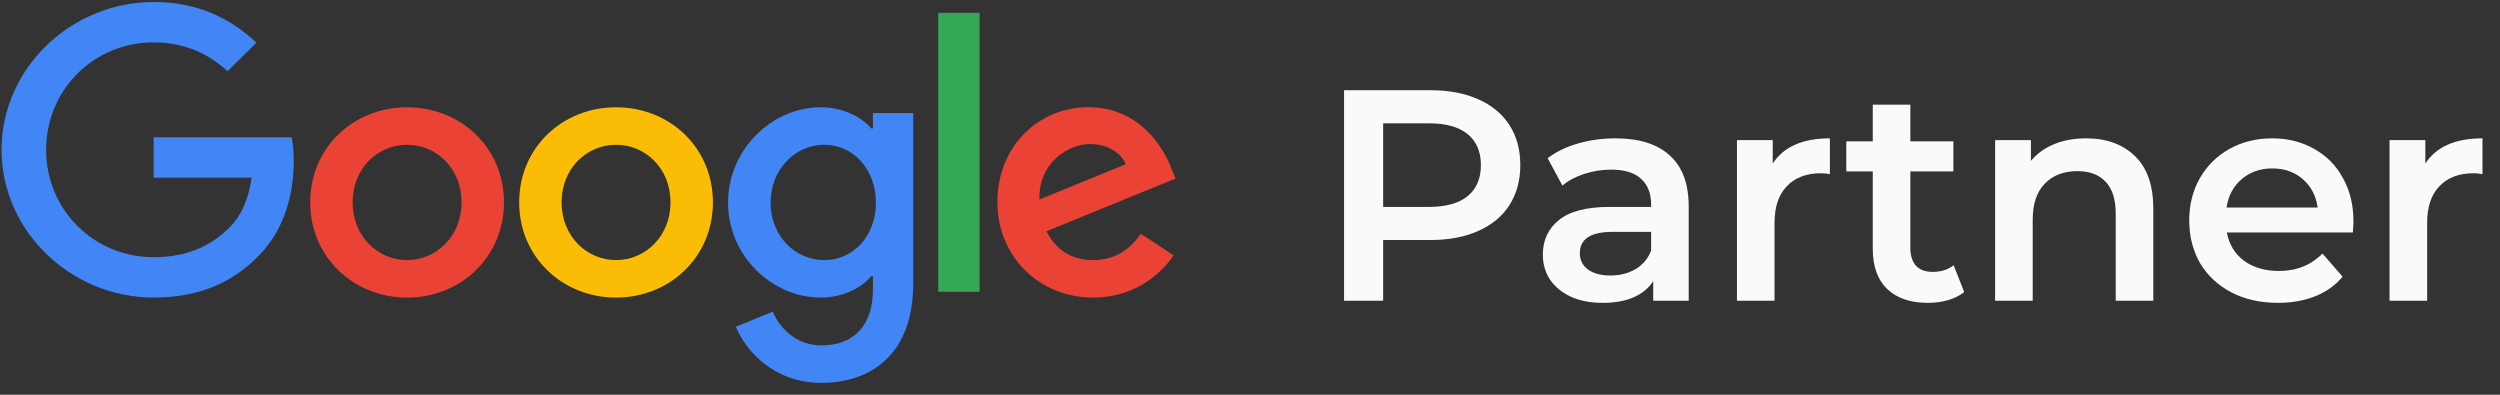
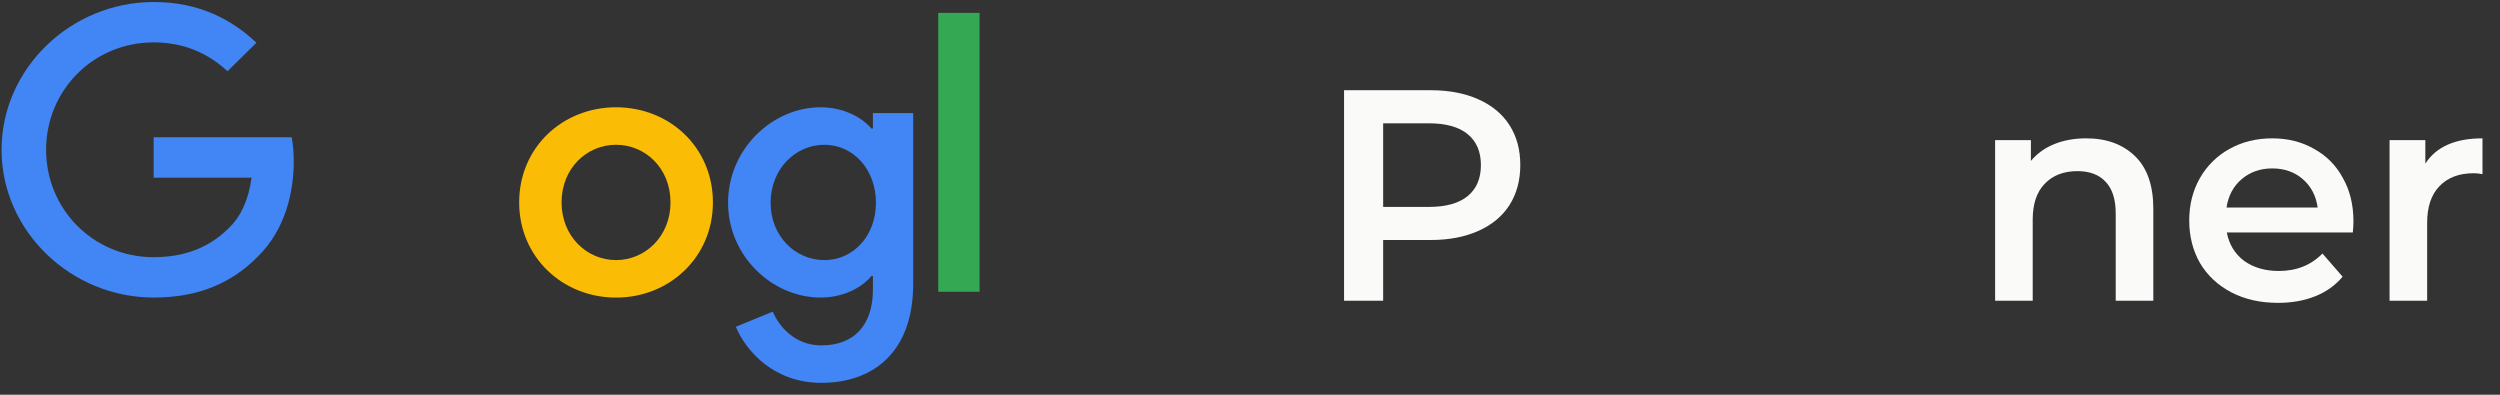
<svg xmlns="http://www.w3.org/2000/svg" width="133" height="21" viewBox="0 0 133 21" fill="none">
  <rect x="0" y="0" width="133" height="21" fill="#333333" stroke="none" />
-   <path d="M26.81 10.769C26.81 13.684 24.496 15.832 21.656 15.832C18.817 15.832 16.503 13.684 16.503 10.769C16.503 7.834 18.817 5.707 21.656 5.707C24.496 5.707 26.81 7.834 26.81 10.769ZM24.554 10.769C24.554 8.948 23.213 7.702 21.656 7.702C20.1 7.702 18.759 8.948 18.759 10.769C18.759 12.573 20.1 13.837 21.656 13.837C23.213 13.837 24.554 12.57 24.554 10.769Z" fill="#EA4335" />
  <path d="M37.927 10.769C37.927 13.684 35.614 15.832 32.774 15.832C29.934 15.832 27.62 13.684 27.62 10.769C27.62 7.836 29.934 5.707 32.774 5.707C35.614 5.707 37.927 7.834 37.927 10.769ZM35.671 10.769C35.671 8.948 34.33 7.702 32.774 7.702C31.217 7.702 29.876 8.948 29.876 10.769C29.876 12.573 31.217 13.837 32.774 13.837C34.33 13.837 35.671 12.57 35.671 10.769Z" fill="#FBBC05" />
  <path d="M48.582 6.012V15.102C48.582 18.841 46.344 20.368 43.699 20.368C41.209 20.368 39.711 18.727 39.146 17.384L41.11 16.579C41.459 17.403 42.316 18.375 43.697 18.375C45.39 18.375 46.439 17.346 46.439 15.408V14.68H46.361C45.856 15.293 44.883 15.83 43.655 15.83C41.087 15.83 38.733 13.625 38.733 10.788C38.733 7.93 41.087 5.707 43.655 5.707C44.88 5.707 45.853 6.243 46.361 6.839H46.439V6.015H48.582V6.012ZM46.599 10.788C46.599 9.005 45.392 7.702 43.857 7.702C42.3 7.702 40.996 9.005 40.996 10.788C40.996 12.552 42.3 13.837 43.857 13.837C45.392 13.837 46.599 12.552 46.599 10.788Z" fill="#4285F4" />
  <path d="M52.114 0.685V15.522H49.914V0.685H52.114Z" fill="#34A853" />
-   <path d="M60.688 12.436L62.44 13.586C61.874 14.41 60.512 15.83 58.159 15.83C55.241 15.83 53.061 13.607 53.061 10.767C53.061 7.756 55.259 5.704 57.907 5.704C60.573 5.704 61.877 7.795 62.303 8.925L62.537 9.5L55.669 12.303C56.195 13.319 57.013 13.837 58.159 13.837C59.308 13.837 60.105 13.28 60.688 12.436ZM55.299 10.614L59.889 8.736C59.637 8.103 58.877 7.663 57.983 7.663C56.837 7.663 55.241 8.66 55.299 10.614Z" fill="#EA4335" />
  <path d="M8.174 9.452V7.304H15.518C15.59 7.679 15.627 8.121 15.627 8.601C15.627 10.212 15.18 12.205 13.74 13.625C12.338 15.063 10.548 15.83 8.176 15.83C3.78 15.83 0.083 12.301 0.083 7.968C0.083 3.636 3.78 0.107 8.176 0.107C10.608 0.107 12.341 1.048 13.642 2.273L12.104 3.789C11.171 2.926 9.906 2.255 8.174 2.255C4.964 2.255 2.453 4.805 2.453 7.968C2.453 11.132 4.964 13.682 8.174 13.682C10.256 13.682 11.442 12.858 12.202 12.109C12.818 11.502 13.223 10.635 13.383 9.45L8.174 9.452Z" fill="#4285F4" />
  <path d="M76.112 4.8C77.083 4.8 77.925 4.96 78.64 5.28C79.365 5.6 79.92 6.059 80.304 6.656C80.688 7.253 80.88 7.963 80.88 8.784C80.88 9.595 80.688 10.304 80.304 10.912C79.92 11.509 79.365 11.968 78.64 12.288C77.925 12.608 77.083 12.768 76.112 12.768H73.584V16H71.504V4.8H76.112ZM76.016 11.008C76.923 11.008 77.611 10.816 78.08 10.432C78.549 10.048 78.784 9.499 78.784 8.784C78.784 8.069 78.549 7.52 78.08 7.136C77.611 6.752 76.923 6.56 76.016 6.56H73.584V11.008H76.016Z" fill="#FAFAF9" />
-   <path d="M85.951 7.36C87.21 7.36 88.17 7.664 88.831 8.272C89.503 8.869 89.839 9.776 89.839 10.992V16H87.951V14.96C87.706 15.333 87.354 15.621 86.895 15.824C86.447 16.016 85.903 16.112 85.263 16.112C84.623 16.112 84.063 16.005 83.583 15.792C83.103 15.568 82.73 15.264 82.463 14.88C82.207 14.485 82.079 14.043 82.079 13.552C82.079 12.784 82.362 12.171 82.927 11.712C83.503 11.243 84.404 11.008 85.631 11.008H87.839V10.88C87.839 10.283 87.658 9.824 87.295 9.504C86.943 9.184 86.415 9.024 85.711 9.024C85.231 9.024 84.756 9.099 84.287 9.248C83.828 9.397 83.439 9.605 83.119 9.872L82.335 8.416C82.783 8.075 83.322 7.813 83.951 7.632C84.58 7.451 85.247 7.36 85.951 7.36ZM85.679 14.656C86.18 14.656 86.623 14.544 87.007 14.32C87.402 14.085 87.679 13.755 87.839 13.328V12.336H85.775C84.623 12.336 84.047 12.715 84.047 13.472C84.047 13.835 84.191 14.123 84.479 14.336C84.767 14.549 85.167 14.656 85.679 14.656Z" fill="#FAFAF9" />
-   <path d="M94.31 8.704C94.886 7.808 95.899 7.36 97.35 7.36V9.264C97.179 9.232 97.024 9.216 96.886 9.216C96.107 9.216 95.499 9.445 95.062 9.904C94.624 10.352 94.406 11.003 94.406 11.856V16H92.406V7.456H94.31V8.704Z" fill="#FAFAF9" />
-   <path d="M104.495 15.536C104.26 15.728 103.972 15.872 103.631 15.968C103.3 16.064 102.948 16.112 102.575 16.112C101.636 16.112 100.911 15.867 100.399 15.376C99.887 14.885 99.631 14.171 99.631 13.232V9.12H98.223V7.52H99.631V5.568H101.631V7.52H103.919V9.12H101.631V13.184C101.631 13.6 101.732 13.92 101.935 14.144C102.137 14.357 102.431 14.464 102.815 14.464C103.263 14.464 103.636 14.347 103.935 14.112L104.495 15.536Z" fill="#FAFAF9" />
  <path d="M110.988 7.36C112.065 7.36 112.929 7.675 113.58 8.304C114.231 8.933 114.556 9.867 114.556 11.104V16H112.556V11.36C112.556 10.613 112.38 10.053 112.028 9.68C111.676 9.296 111.175 9.104 110.524 9.104C109.788 9.104 109.207 9.328 108.78 9.776C108.353 10.213 108.14 10.848 108.14 11.68V16H106.14V7.456H108.044V8.56C108.375 8.165 108.791 7.867 109.292 7.664C109.793 7.461 110.359 7.36 110.988 7.36Z" fill="#FAFAF9" />
  <path d="M125.203 11.776C125.203 11.915 125.193 12.112 125.171 12.368H118.467C118.585 12.997 118.889 13.499 119.379 13.872C119.881 14.235 120.499 14.416 121.235 14.416C122.174 14.416 122.947 14.107 123.555 13.488L124.627 14.72C124.243 15.179 123.758 15.525 123.171 15.76C122.585 15.995 121.923 16.112 121.187 16.112C120.249 16.112 119.422 15.925 118.707 15.552C117.993 15.179 117.438 14.661 117.043 14C116.659 13.328 116.467 12.571 116.467 11.728C116.467 10.896 116.654 10.149 117.027 9.488C117.411 8.816 117.939 8.293 118.611 7.92C119.283 7.547 120.041 7.36 120.883 7.36C121.715 7.36 122.457 7.547 123.107 7.92C123.769 8.283 124.281 8.8 124.643 9.472C125.017 10.133 125.203 10.901 125.203 11.776ZM120.883 8.96C120.243 8.96 119.699 9.152 119.251 9.536C118.814 9.909 118.547 10.411 118.451 11.04H123.299C123.214 10.421 122.953 9.92 122.515 9.536C122.078 9.152 121.534 8.96 120.883 8.96Z" fill="#FAFAF9" />
  <path d="M129.028 8.704C129.604 7.808 130.618 7.36 132.068 7.36V9.264C131.898 9.232 131.743 9.216 131.604 9.216C130.826 9.216 130.218 9.445 129.78 9.904C129.343 10.352 129.124 11.003 129.124 11.856V16H127.124V7.456H129.028V8.704Z" fill="#FAFAF9" />
</svg>